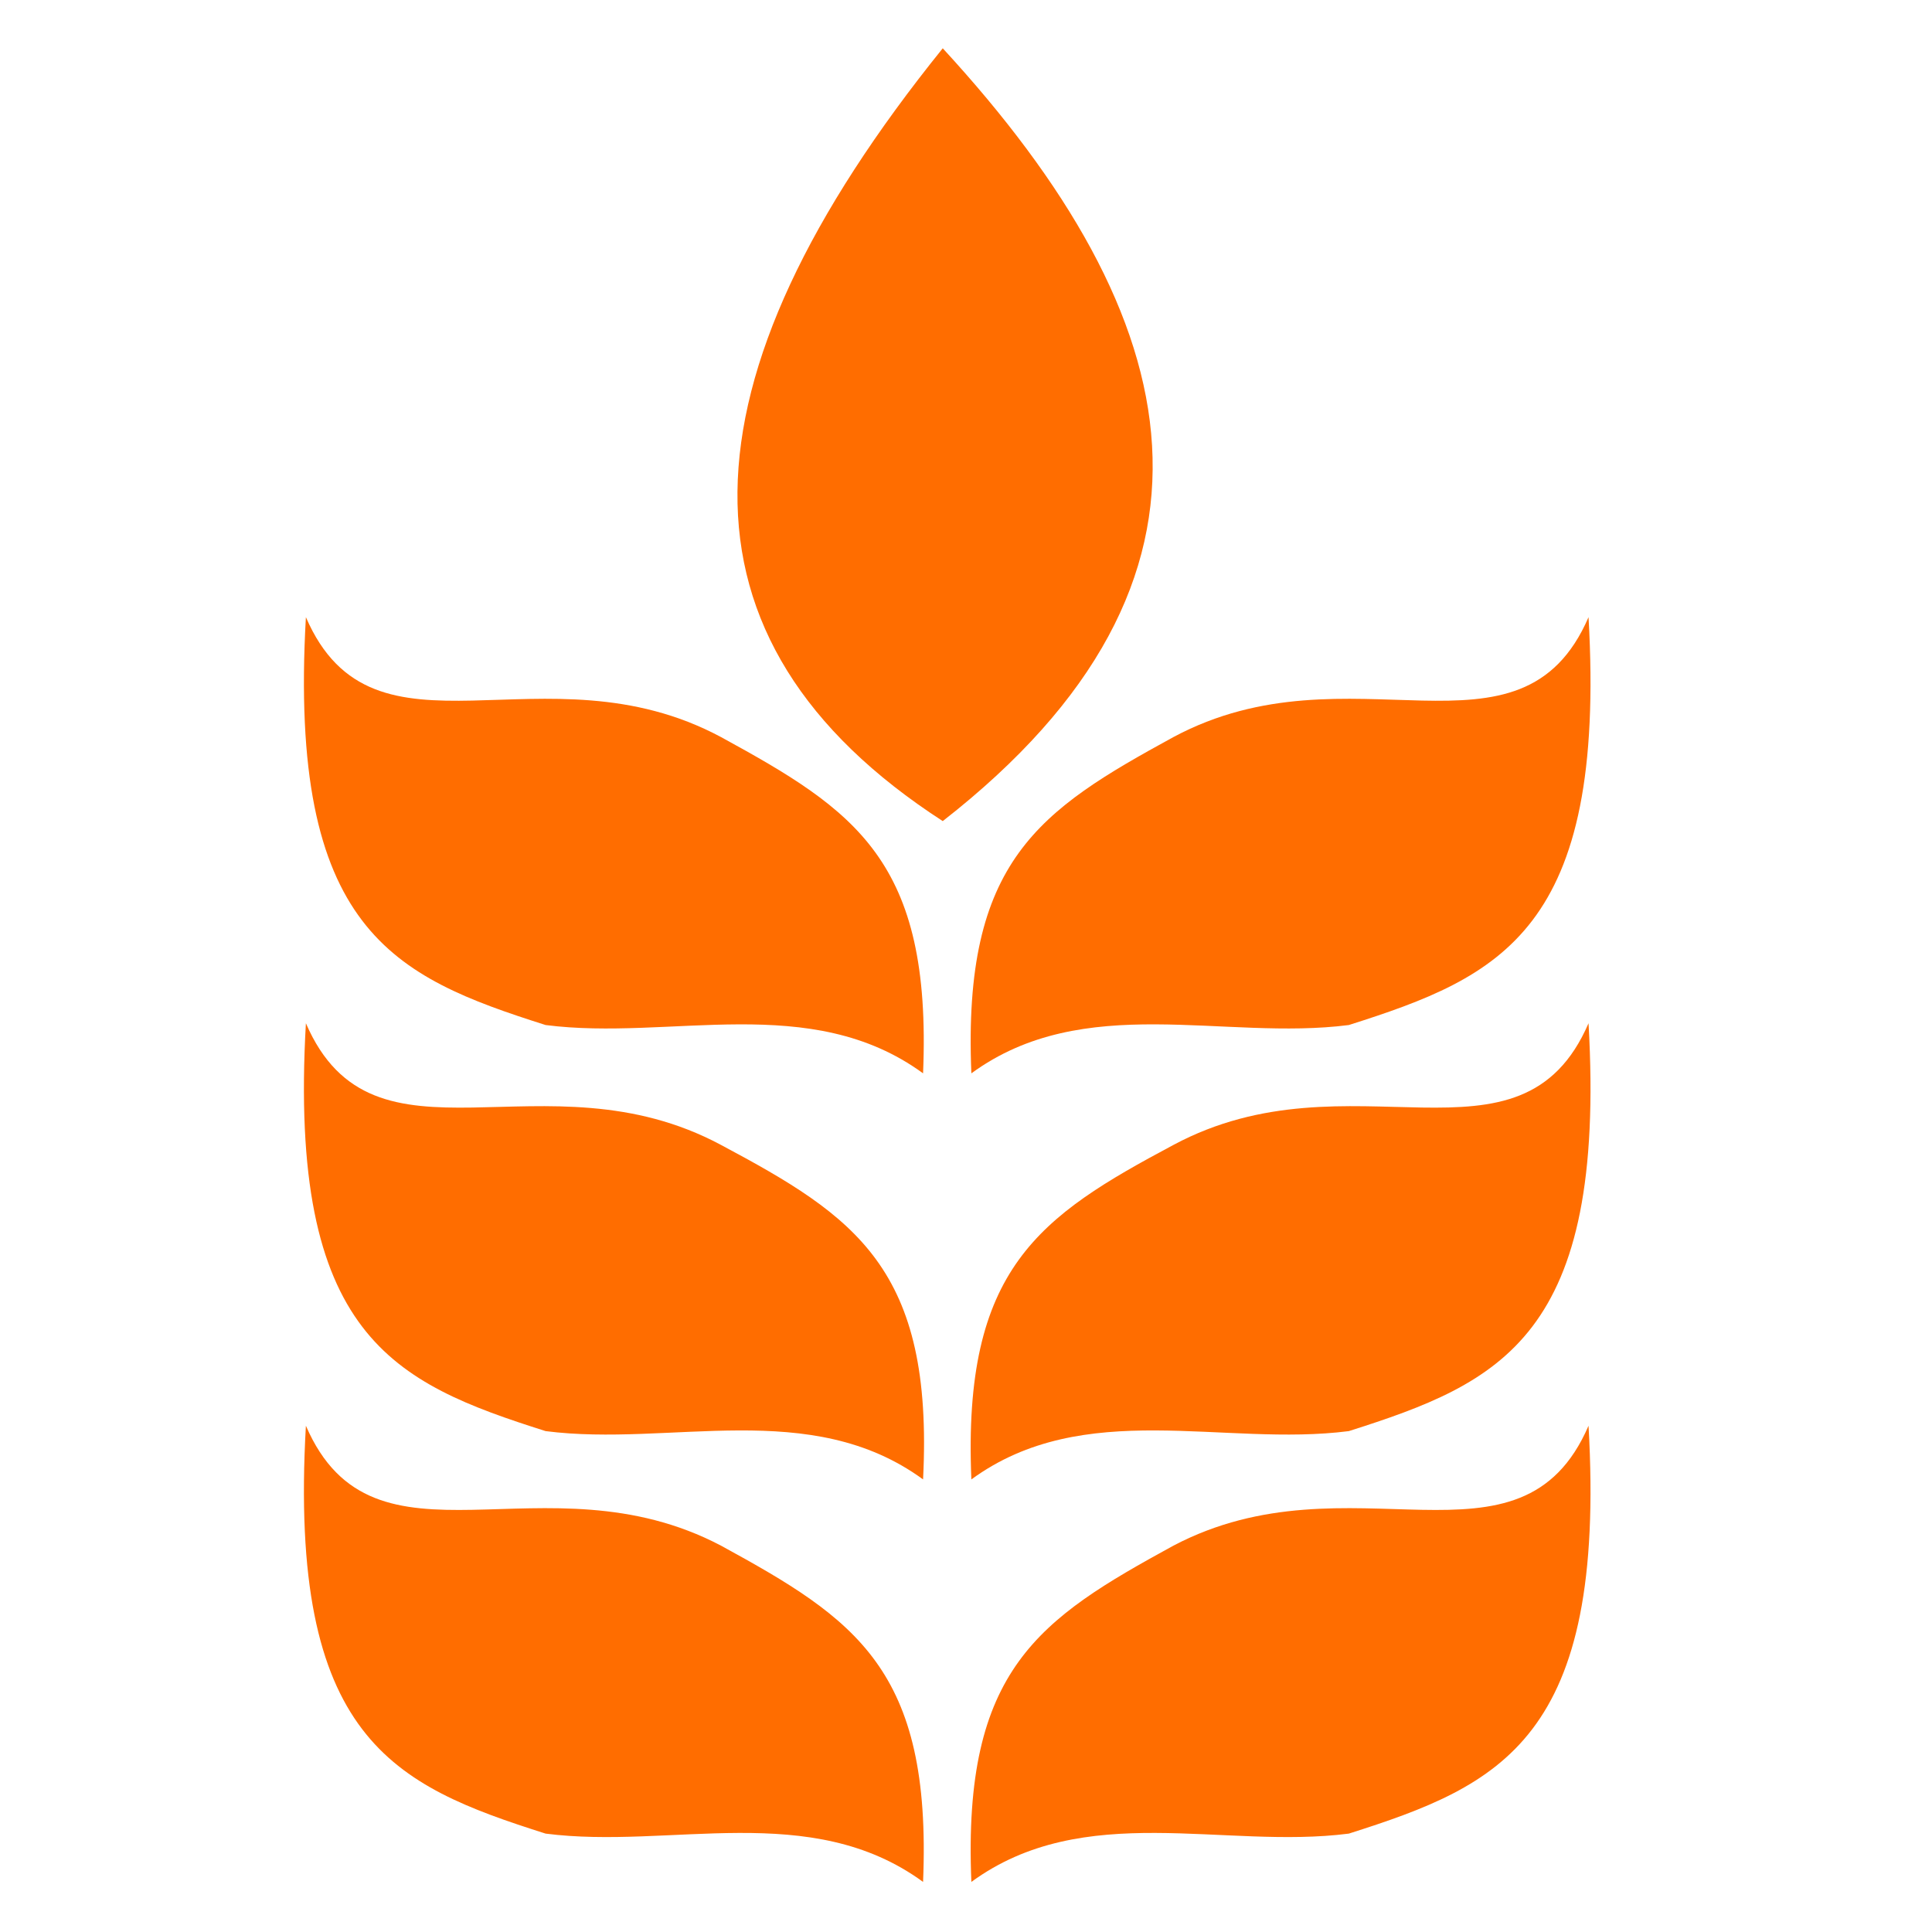
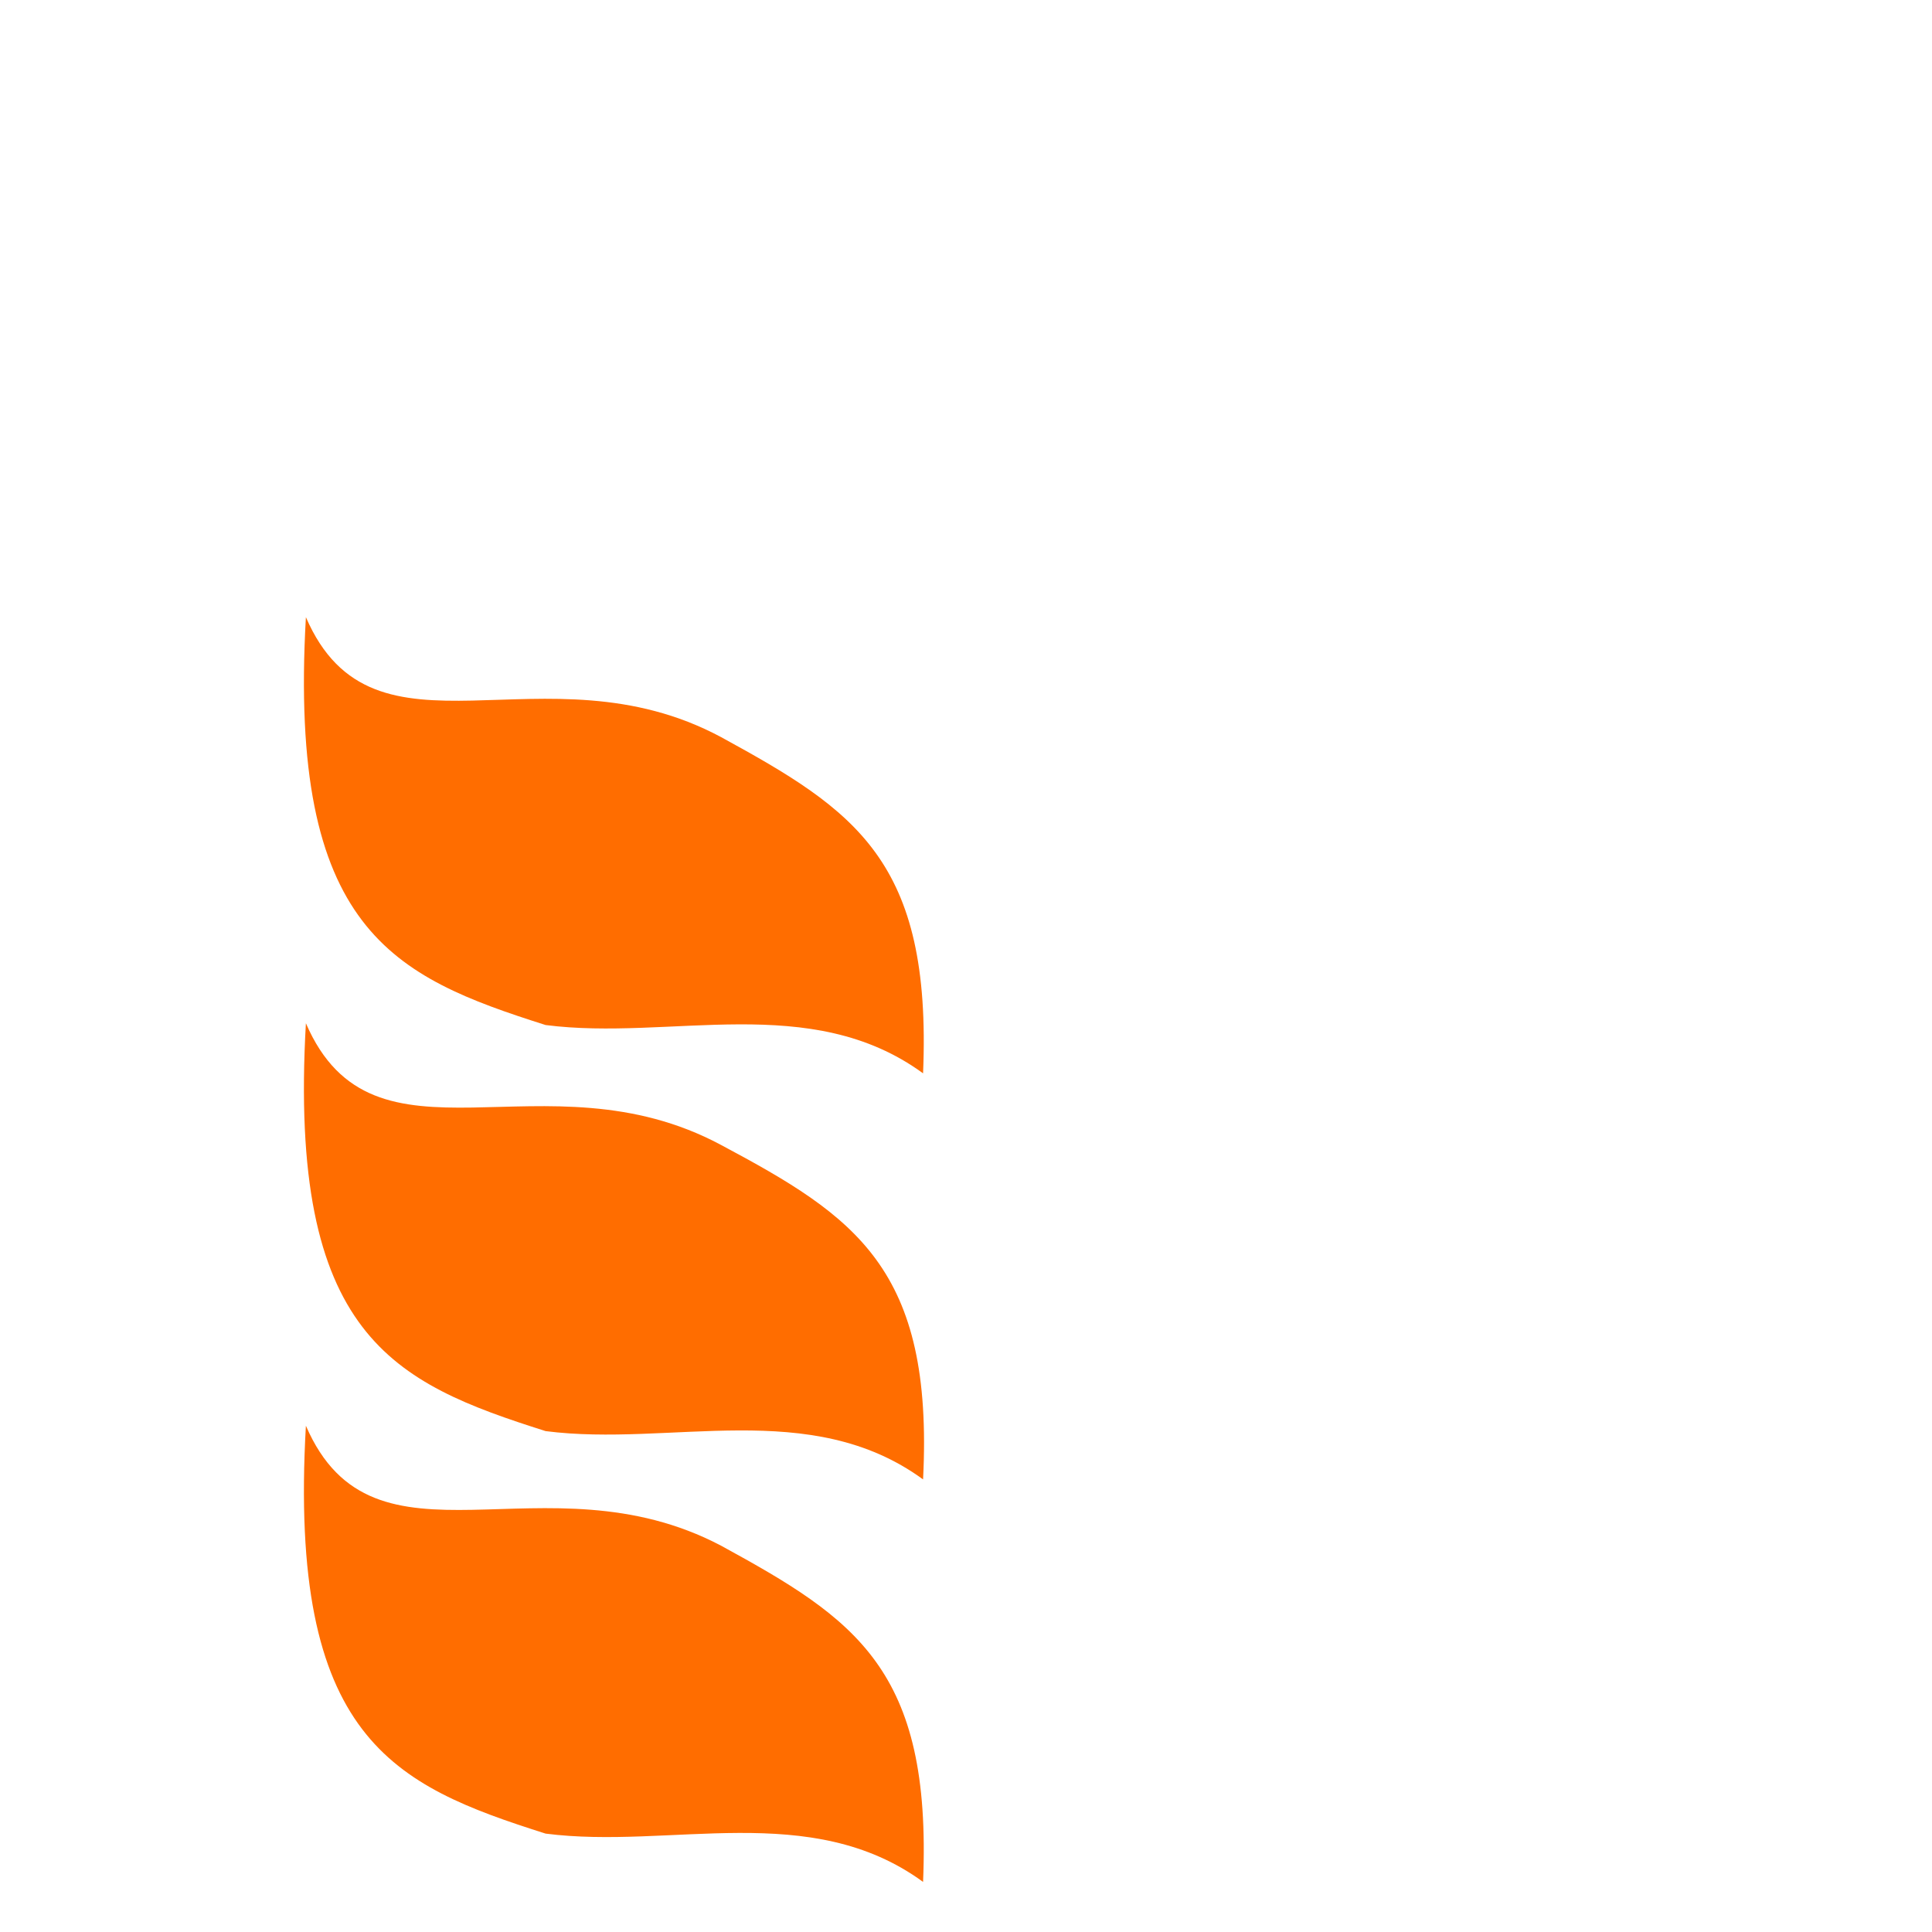
<svg xmlns="http://www.w3.org/2000/svg" version="1.1" id="Layer_1" x="0px" y="0px" viewBox="0 0 108 108" style="enable-background:new 0 0 108 108;" xml:space="preserve">
  <style type="text/css">
	.st0{fill:#003F82;}
	.st1{fill:#FF6D00;}
	.st2{fill-rule:evenodd;clip-rule:evenodd;fill:#FF6D00;}
	.st3{fill:#FFFFFF;}
	.st4{fill-rule:evenodd;clip-rule:evenodd;fill:#FFFFFF;}
	.st5{fill-rule:evenodd;clip-rule:evenodd;}
	.st6{fill:#706F6F;}
	.st7{fill:#009FE3;}
	.st8{fill-rule:evenodd;clip-rule:evenodd;fill:#F09288;}
	.st9{fill-rule:evenodd;clip-rule:evenodd;fill:#D15A09;}
	.st10{fill-rule:evenodd;clip-rule:evenodd;fill:#FDD9C3;}
	.st11{fill-rule:evenodd;clip-rule:evenodd;fill:#E3B59B;}
	.st12{fill-rule:evenodd;clip-rule:evenodd;fill:#234AA7;}
	.st13{fill-rule:evenodd;clip-rule:evenodd;fill:#A7A7BC;}
	.st14{fill-rule:evenodd;clip-rule:evenodd;fill:#2F62D8;}
	.st15{fill-rule:evenodd;clip-rule:evenodd;fill:#ECECEE;}
	.st16{fill-rule:evenodd;clip-rule:evenodd;fill:#464646;}
	.st17{fill-rule:evenodd;clip-rule:evenodd;fill:#303030;}
	.st18{fill-rule:evenodd;clip-rule:evenodd;fill:#A91910;}
	.st19{fill-rule:evenodd;clip-rule:evenodd;fill:#003F82;}
</style>
  <g>
-     <path class="st2" d="M52.7,2.7c-15,18.6-15.6,33.1,0,43.2C70,32.4,66.6,17.8,52.7,2.7" />
    <path class="st2" d="M17.1,34.5C16.1,52,22,54.6,30.5,57.3c7,0.9,14.8-1.9,21.1,2.7c0.5-11.9-3.8-14.7-11.3-18.8   C30.4,35.9,20.9,43.3,17.1,34.5" />
-     <path class="st2" d="M88.8,34.5c1,17.5-4.9,20.1-13.4,22.8c-7,0.9-14.8-1.9-21.1,2.7c-0.5-11.9,3.8-14.7,11.3-18.8   C75.5,35.9,85,43.3,88.8,34.5" />
    <path class="st2" d="M17.1,57.2C16.1,74.7,22,77.3,30.5,80c7,0.9,14.8-1.9,21.1,2.7C52.2,70.9,47.8,68,40.3,64   C30.4,58.7,20.9,66,17.1,57.2" />
-     <path class="st2" d="M88.8,57.2c1,17.5-4.9,20.1-13.4,22.8c-7,0.9-14.8-1.9-21.1,2.7C53.8,70.9,58.1,68,65.6,64   C75.5,58.7,85,66,88.8,57.2" />
    <path class="st2" d="M17.1,79.7c-1,17.5,4.9,20.1,13.4,22.8c7,0.9,14.8-1.9,21.1,2.7c0.5-11.9-3.8-14.7-11.3-18.8   C30.4,81.2,20.9,88.5,17.1,79.7" />
-     <path class="st2" d="M88.8,79.7c1,17.5-4.9,20.1-13.4,22.8c-7,0.9-14.8-1.9-21.1,2.7c-0.5-11.9,3.8-14.7,11.3-18.8   C75.5,81.2,85,88.5,88.8,79.7" />
  </g>
</svg>